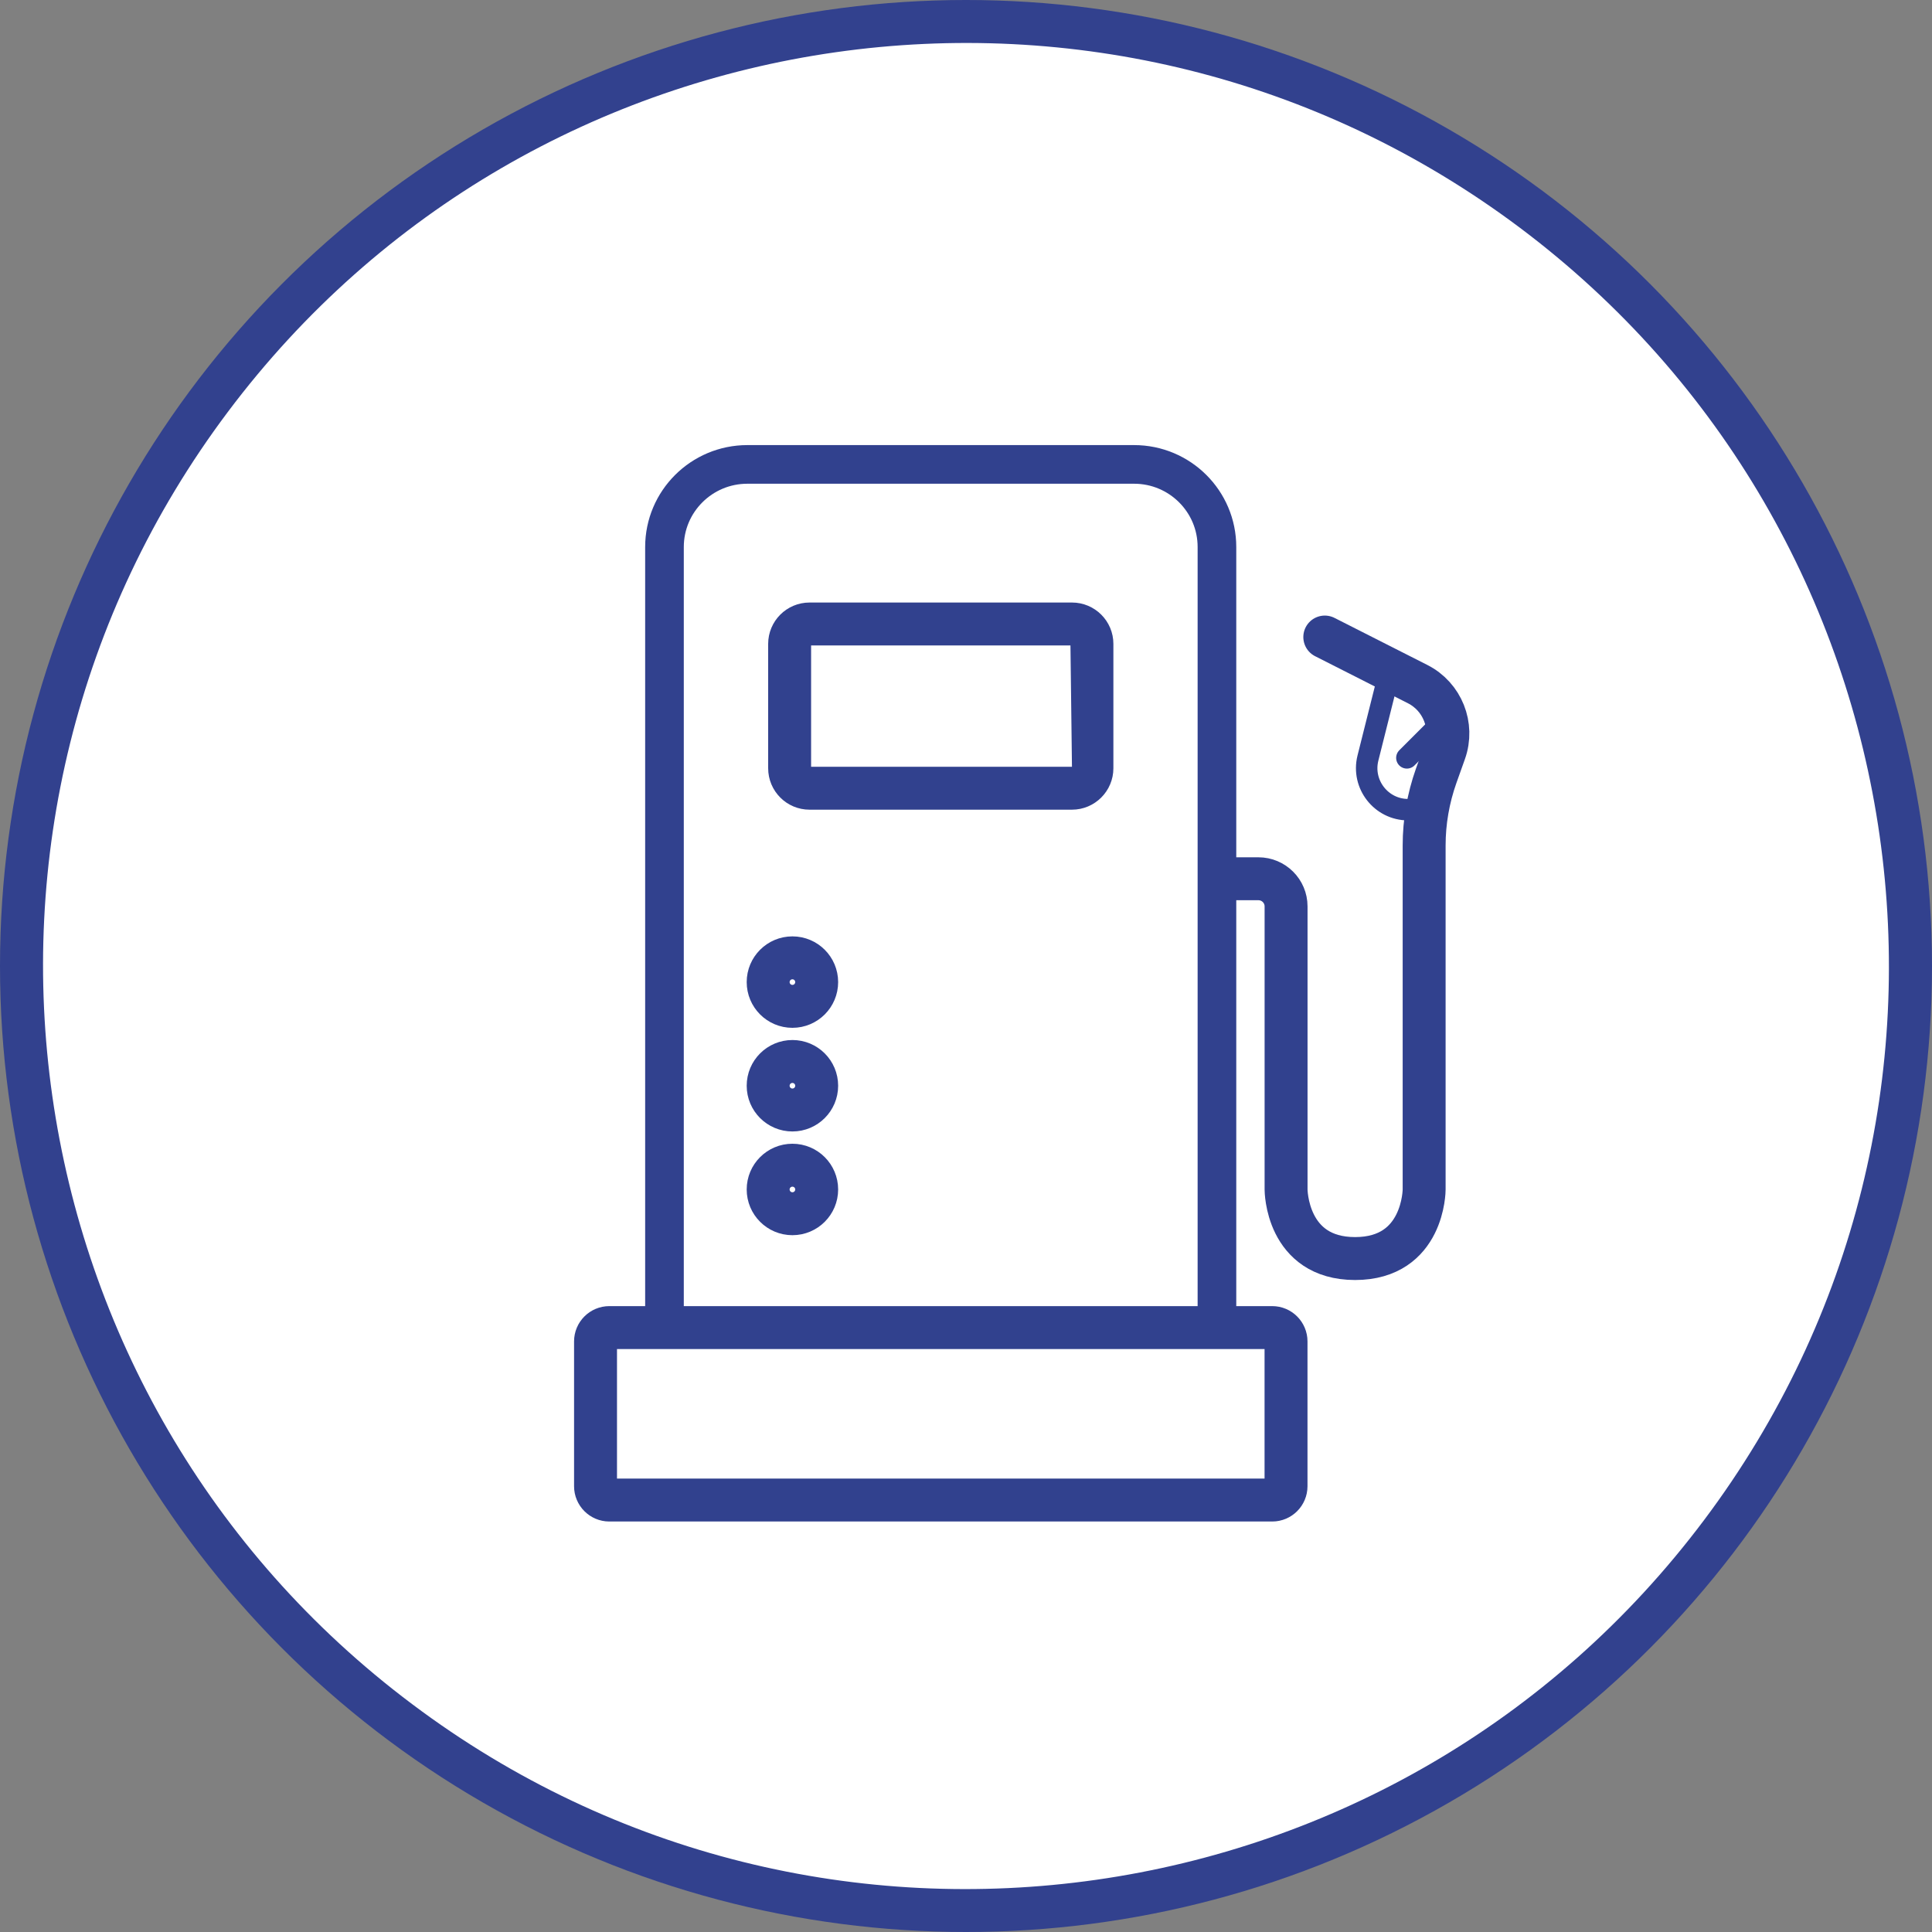
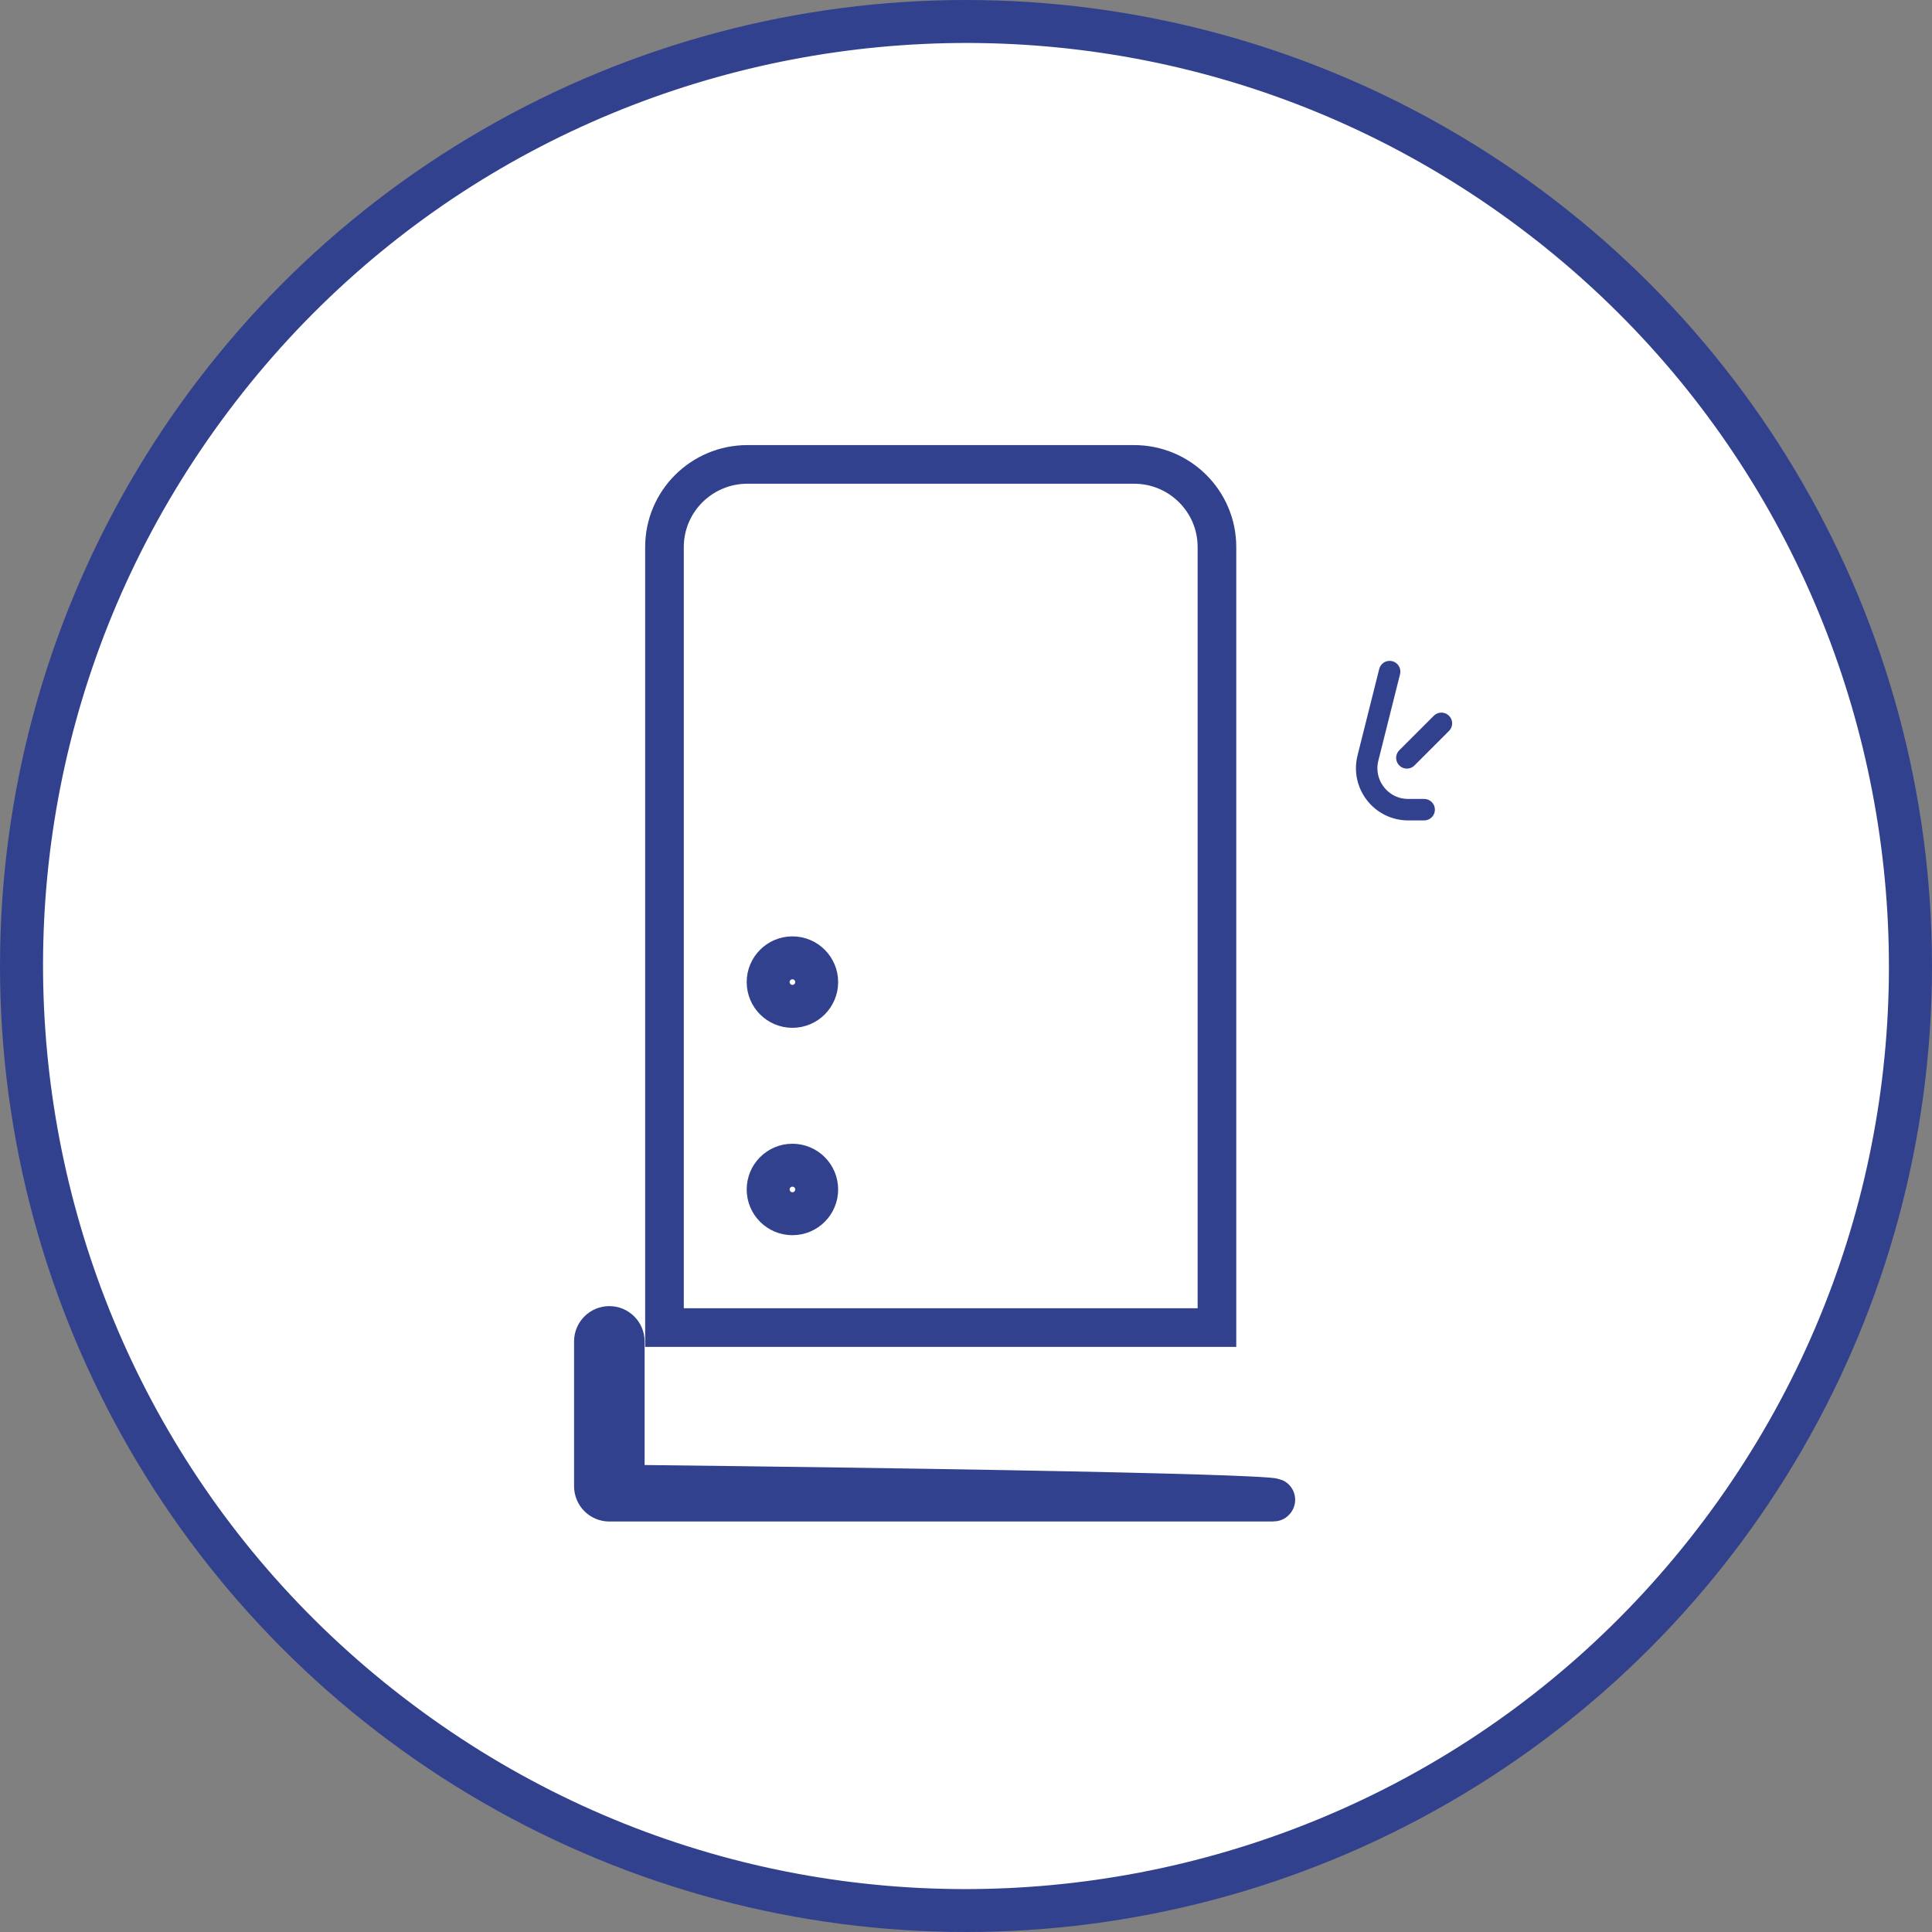
<svg xmlns="http://www.w3.org/2000/svg" version="1.1" x="0px" y="0px" width="45px" height="45px" viewBox="0 0 45 45" overflow="visible" enable-background="new 0 0 45 45" xml:space="preserve">
  <rect x="0" y="0" width="45" height="45" fill="#808080" stroke="none" />
  <defs>
</defs>
-   <rect fill="none" width="45" height="45" />
  <circle fill="#32418E" cx="22.5" cy="22.5" r="22.5" />
  <path fill="#FFFFFF" d="M9.598,39.691C0.102,32.57-1.819,19.089,5.306,9.596C12.429,0.098,25.903-1.82,35.403,5.306  c9.496,7.127,11.414,20.603,4.29,30.097C32.569,44.898,19.091,46.828,9.598,39.691z" />
-   <path fill="none" stroke="#31418E" stroke-linecap="round" stroke-miterlimit="10" d="M29.632,34.939h-15.44  c-0.177,0-0.321-0.145-0.321-0.322v-3.373c0-0.178,0.145-0.322,0.321-0.322h15.44c0.178,0,0.322,0.145,0.322,0.322v3.373  C29.954,34.795,29.81,34.939,29.632,34.939z" />
+   <path fill="none" stroke="#31418E" stroke-linecap="round" stroke-miterlimit="10" d="M29.632,34.939h-15.44  c-0.177,0-0.321-0.145-0.321-0.322v-3.373c0-0.178,0.145-0.322,0.321-0.322c0.178,0,0.322,0.145,0.322,0.322v3.373  C29.954,34.795,29.81,34.939,29.632,34.939z" />
  <path fill="none" stroke="#31418E" stroke-width="0.9" stroke-linecap="round" stroke-miterlimit="10" d="M26.415,10.817h-9.007  c-1.066,0-1.931,0.862-1.931,1.925v18.18h12.868v-18.18C28.346,11.679,27.481,10.817,26.415,10.817z" />
  <g>
-     <path fill="#31418E" d="M24.933,15.034l0.035,2.825h-6.076v-2.825H24.933 M24.968,14.034h-6.112c-0.533,0-0.964,0.432-0.964,0.964   v2.896c0,0.533,0.431,0.965,0.964,0.965h6.112c0.533,0,0.965-0.433,0.965-0.965v-2.896C25.933,14.465,25.501,14.034,24.968,14.034   L24.968,14.034z" />
-   </g>
+     </g>
  <circle fill="none" stroke="#31418E" stroke-linecap="round" stroke-miterlimit="10" cx="18.457" cy="22.875" r="0.565" />
-   <circle fill="none" stroke="#31418E" stroke-linecap="round" stroke-miterlimit="10" cx="18.457" cy="25.289" r="0.565" />
  <circle fill="none" stroke="#31418E" stroke-linecap="round" stroke-miterlimit="10" cx="18.457" cy="27.705" r="0.565" />
-   <path fill="none" stroke="#31418E" stroke-linecap="round" stroke-miterlimit="10" d="M28.546,20.468h0.765  c0.355,0,0.644,0.288,0.644,0.643v6.595c0,0,0,1.608,1.608,1.608s1.608-1.608,1.608-1.608v-8.014c0-0.551,0.095-1.097,0.279-1.618  l0.2-0.561c0.216-0.61-0.054-1.287-0.631-1.579l-2.162-1.096" />
  <path fill="none" stroke="#31418E" stroke-width="0.5" stroke-linecap="round" stroke-miterlimit="10" d="M32.367,15.643  l-0.506,2.017c-0.15,0.609,0.31,1.199,0.938,1.199h0.372" />
  <line fill="none" stroke="#31418E" stroke-width="0.5" stroke-linecap="round" stroke-miterlimit="10" x1="32.769" y1="17.652" x2="33.573" y2="16.848" />
</svg>